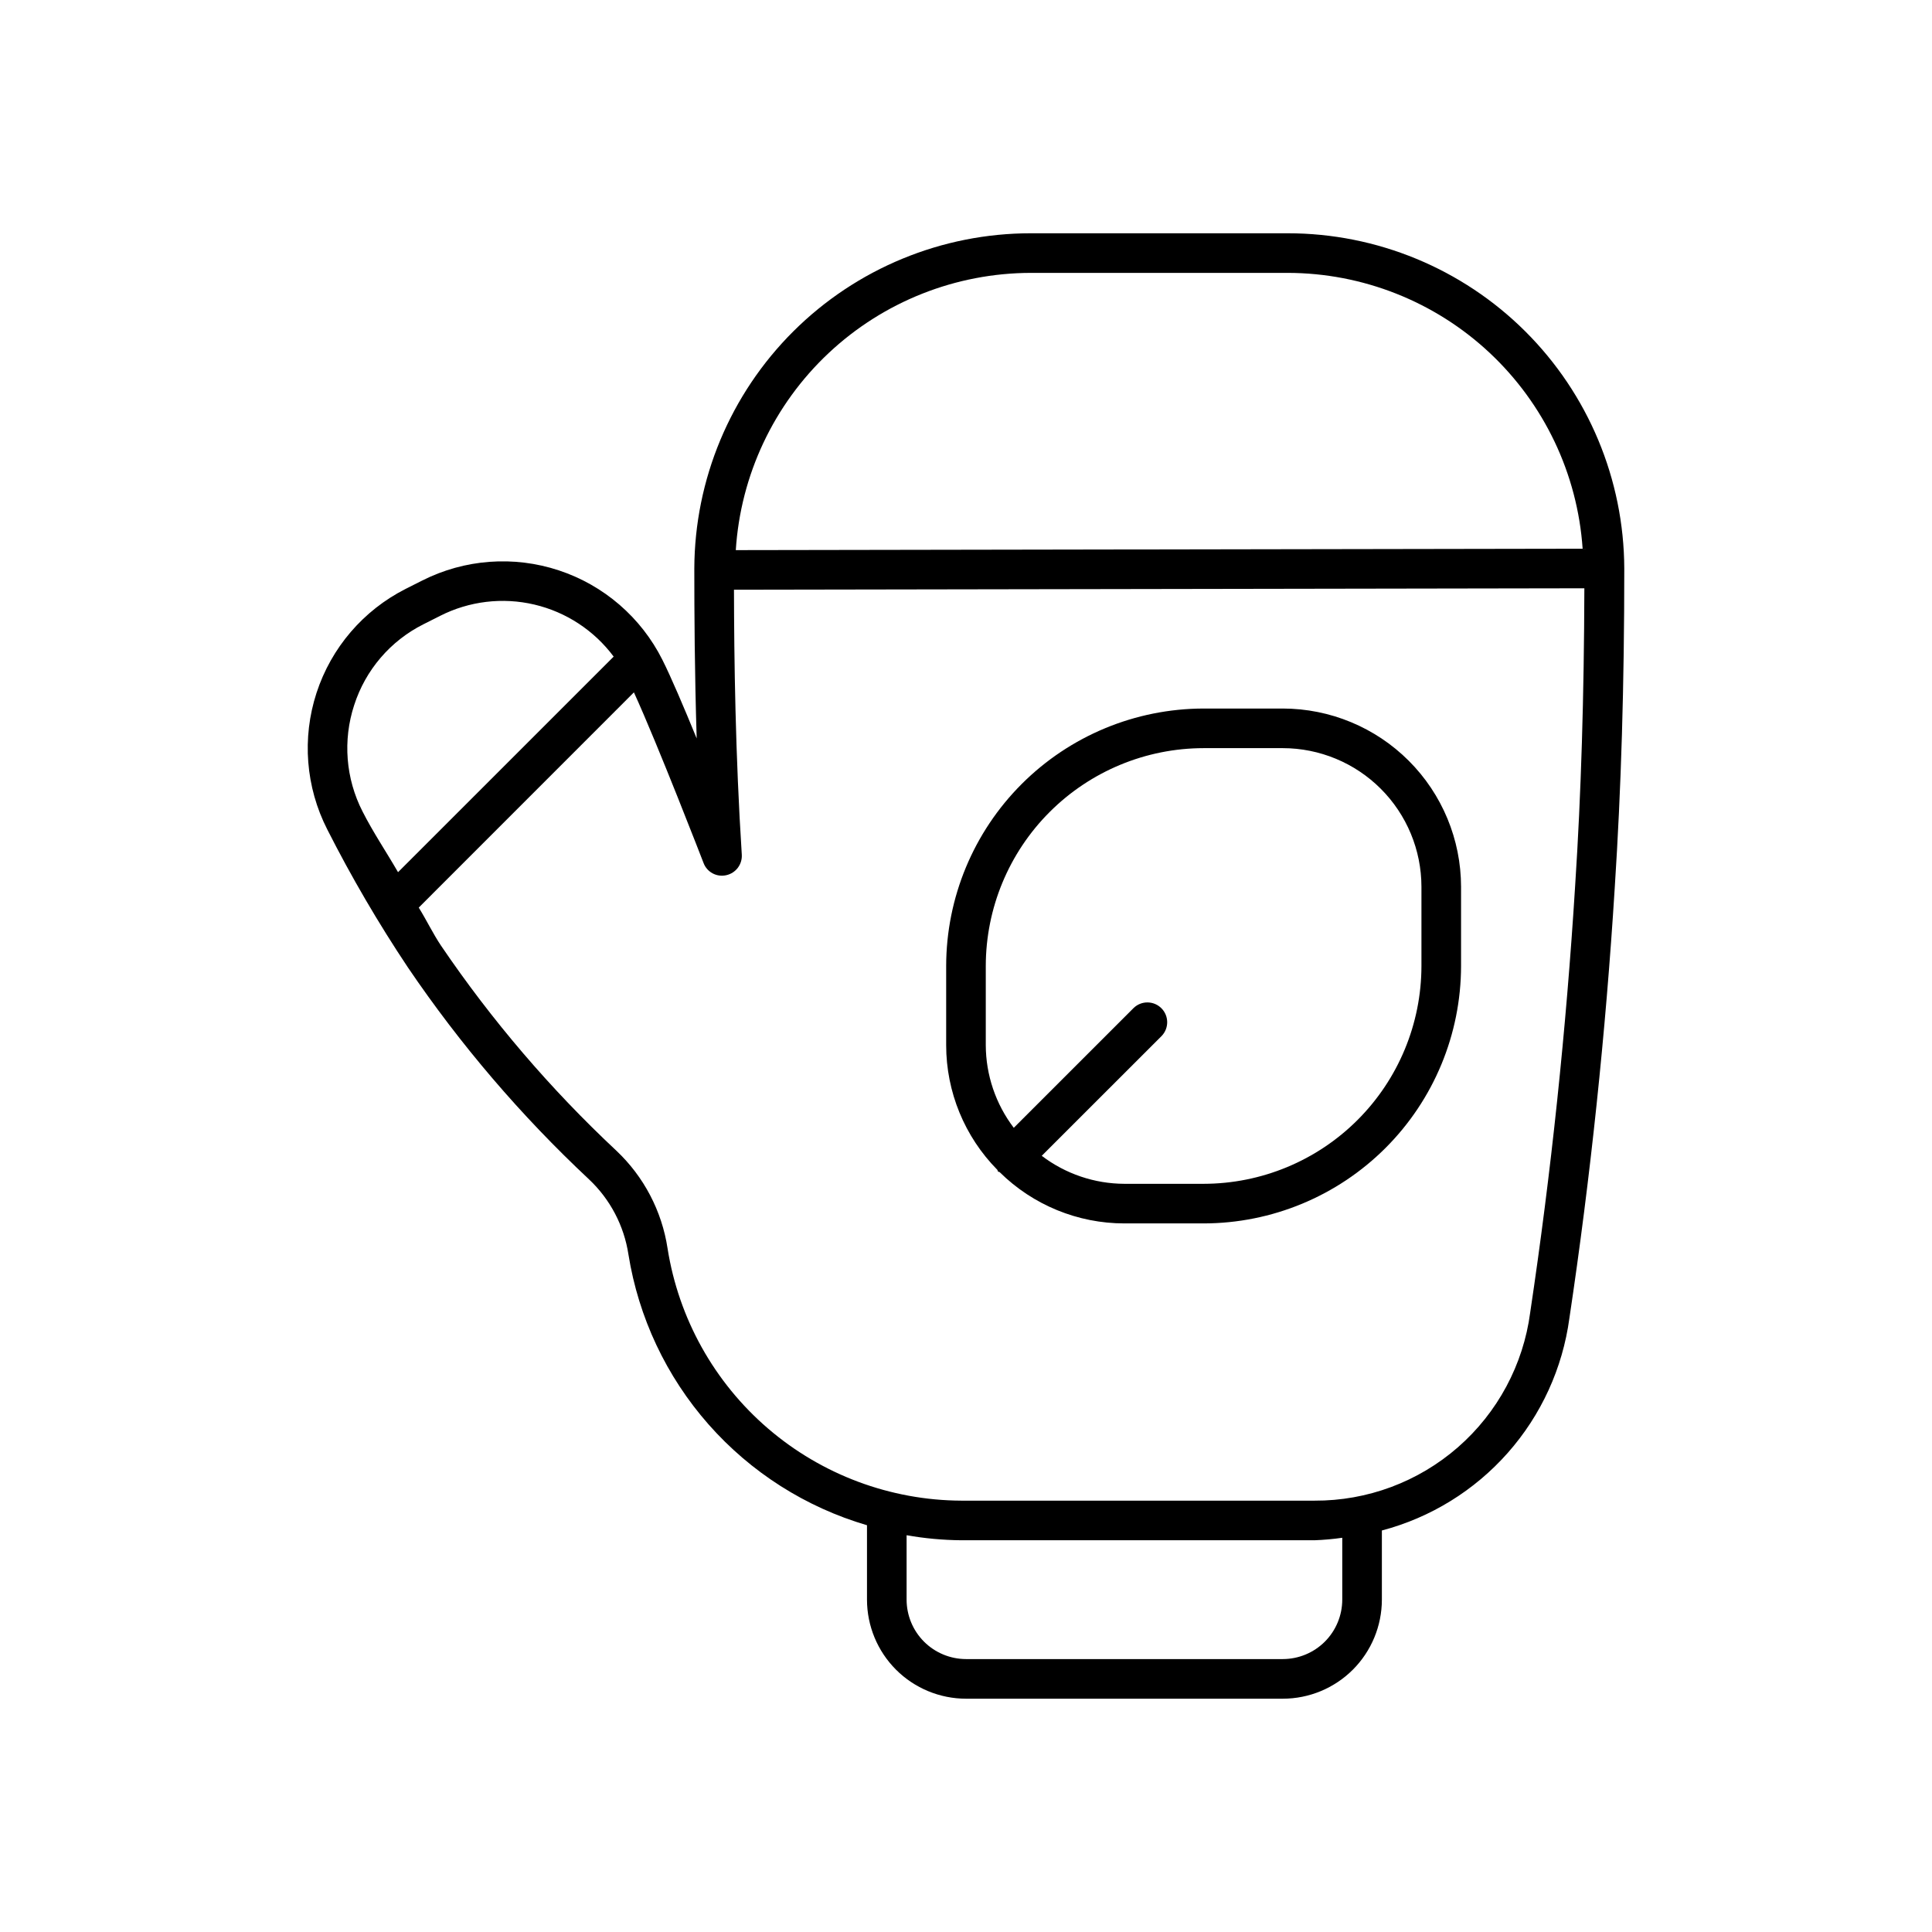
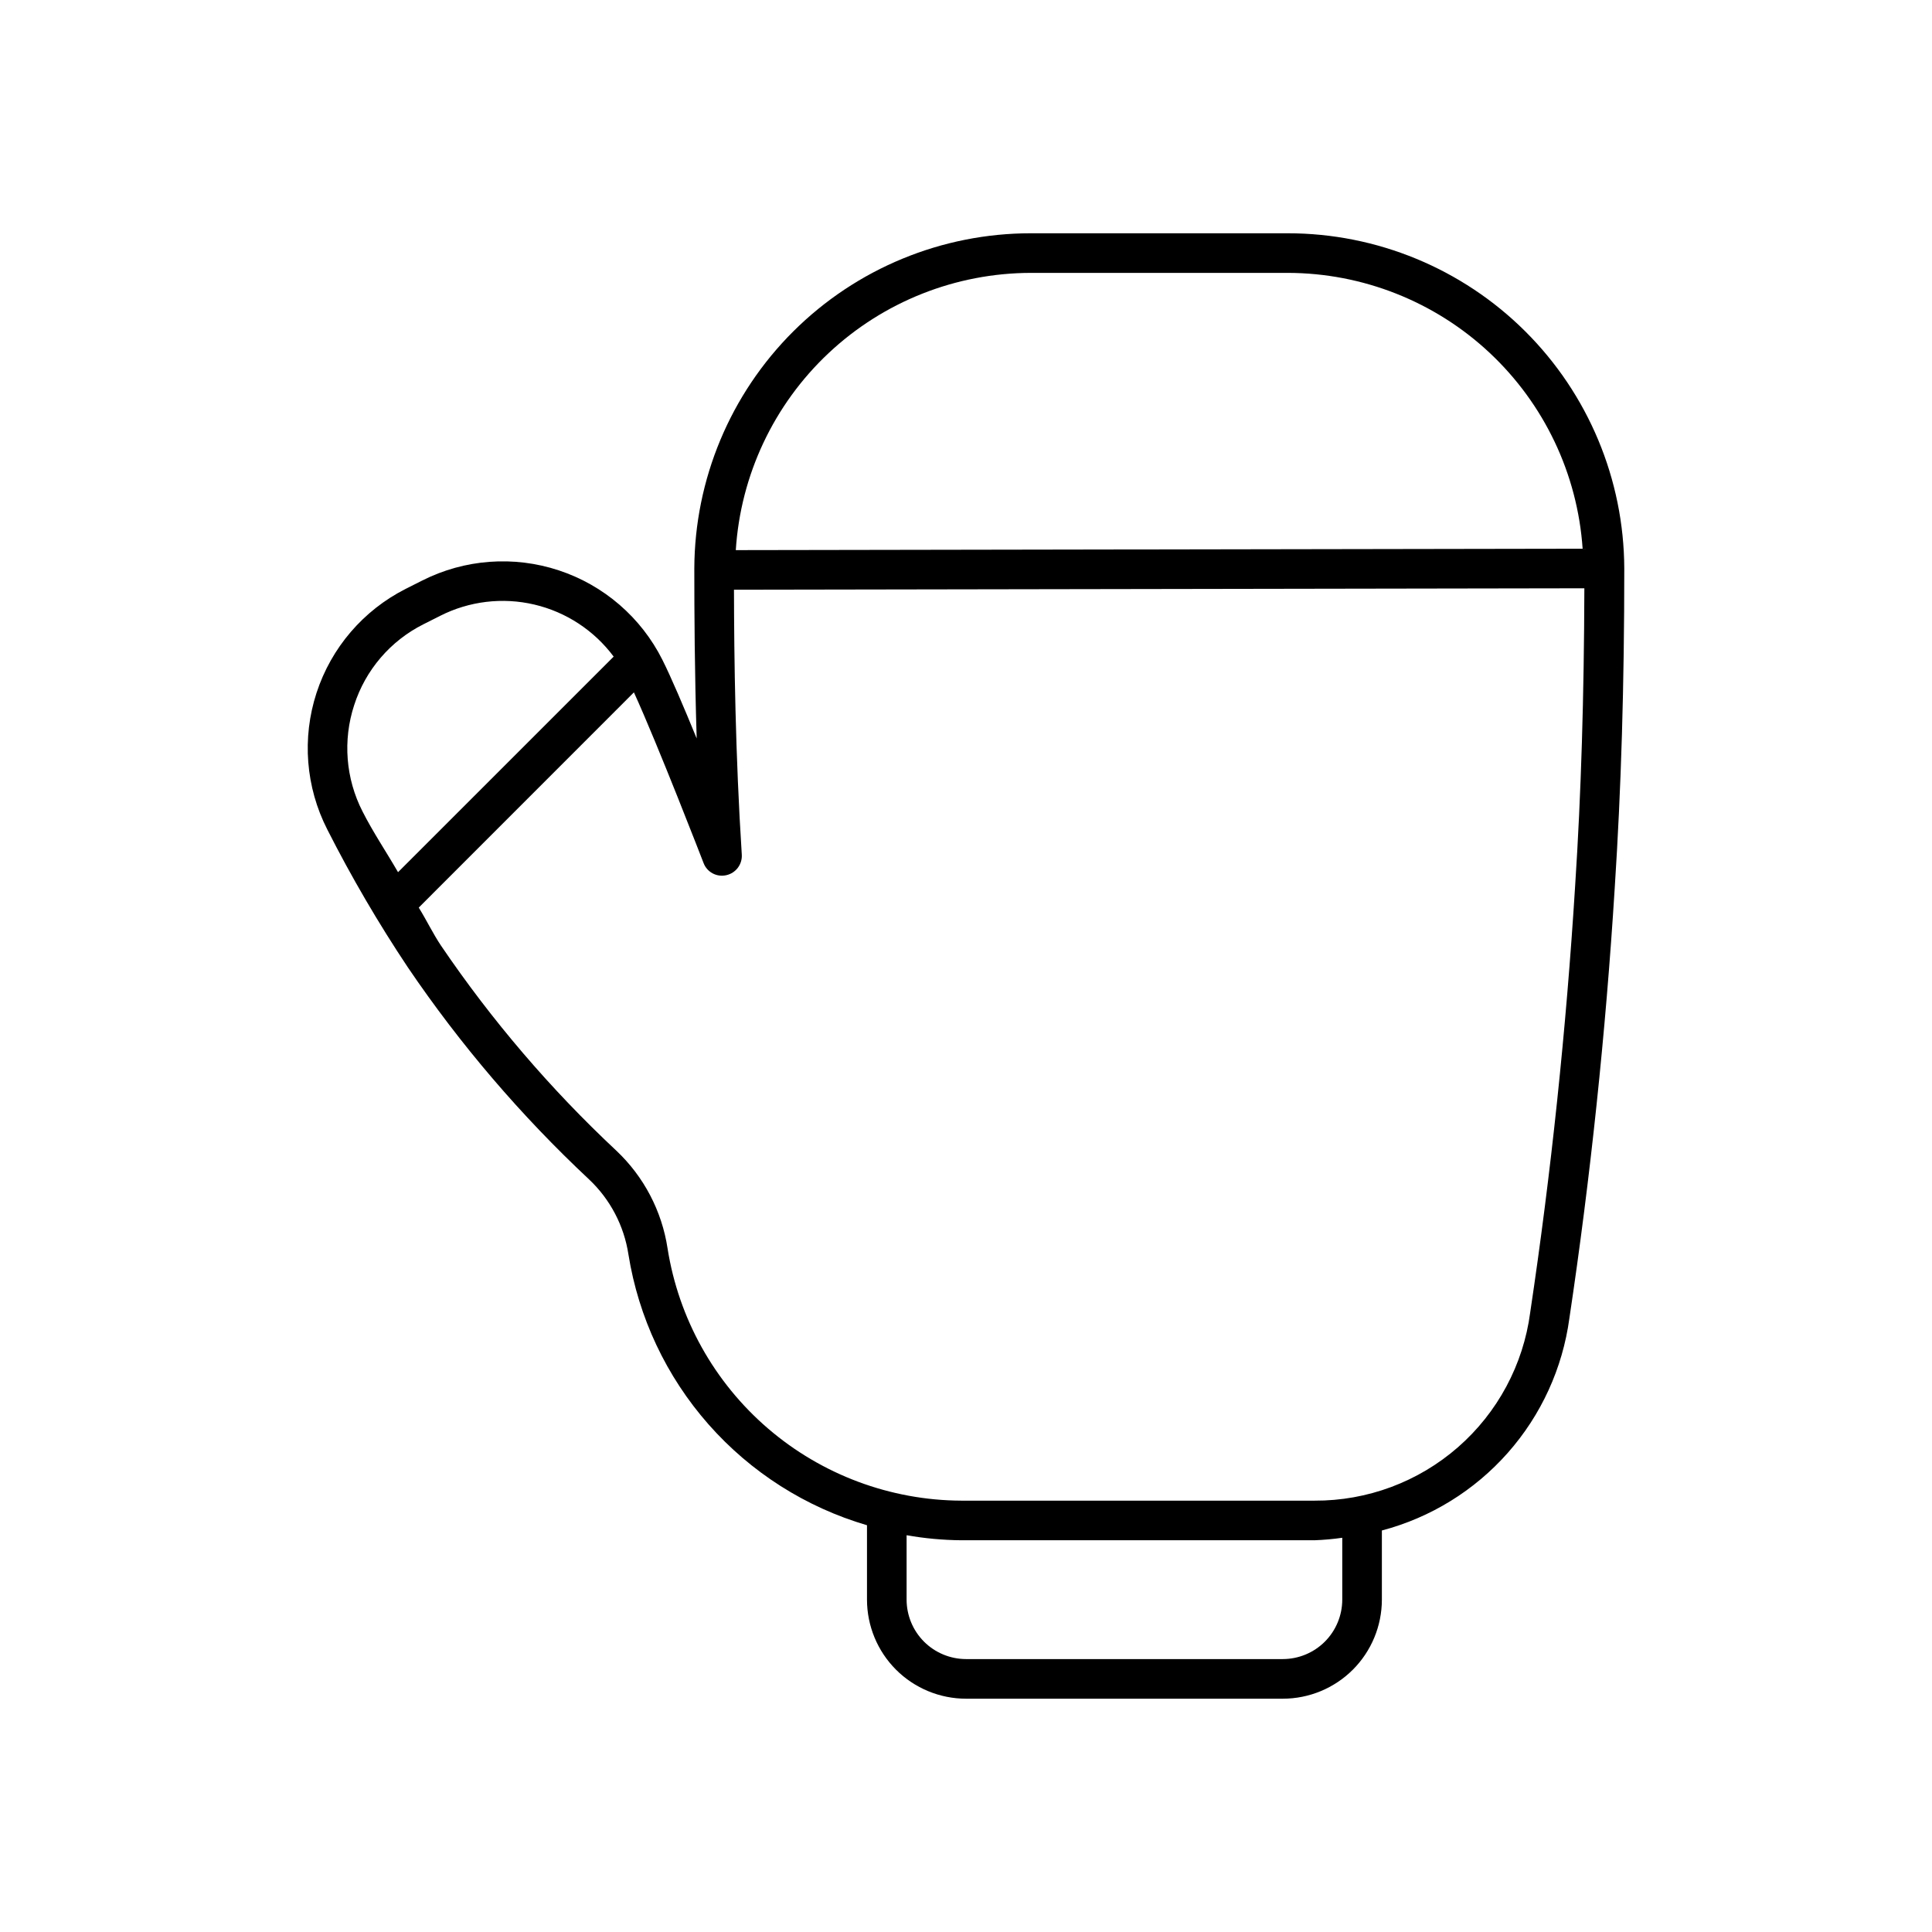
<svg xmlns="http://www.w3.org/2000/svg" fill="#000000" width="800px" height="800px" version="1.1" viewBox="144 144 512 512">
  <g>
-     <path d="m483.96 331.77h-20.988c-18.09 0.023-35.43 7.215-48.219 20.008-12.793 12.789-19.984 30.129-20.008 48.219v20.992c0.004 12.363 4.875 24.227 13.559 33.027 0.109 0.133 0.062 0.324 0.188 0.445 0.125 0.125 0.312 0.078 0.445 0.184v0.004c8.801 8.691 20.672 13.57 33.043 13.57h20.992c18.086-0.02 35.426-7.215 48.215-20.004 12.793-12.793 19.988-30.133 20.008-48.219v-20.992c-0.016-12.523-4.996-24.531-13.852-33.383-8.852-8.855-20.859-13.836-33.383-13.852zm36.738 68.227c-0.016 15.305-6.102 29.98-16.926 40.801-10.824 10.824-25.496 16.91-40.801 16.926h-20.992c-7.914-0.023-15.605-2.629-21.906-7.422l31.77-31.754c1.988-2.059 1.961-5.332-0.062-7.356-2.023-2.023-5.297-2.055-7.356-0.066l-31.762 31.754h-0.004c-4.785-6.297-7.391-13.98-7.418-21.891v-20.992c0.016-15.309 6.102-29.98 16.926-40.805 10.824-10.824 25.496-16.91 40.805-16.926h20.992-0.004c9.742 0.012 19.078 3.887 25.965 10.773 6.887 6.887 10.762 16.223 10.773 25.965z" />
    <path d="m485.23 205.82h-68.016c-23.598-0.012-46.242 9.332-62.965 25.984-16.723 16.652-26.16 39.254-26.25 62.855 0 11.852 0.082 27.551 0.629 45.031-3.434-8.375-6.859-16.422-9.082-20.816v-0.004c-5.637-11.242-15.52-19.777-27.461-23.719-11.941-3.945-24.961-2.977-36.188 2.695l-4.41 2.223c-11.215 5.684-19.711 15.598-23.605 27.551-3.898 11.957-2.875 24.973 2.84 36.176 6.398 12.625 13.551 24.859 21.41 36.633 13.859 20.434 29.953 39.258 47.98 56.129 5.594 5.273 9.262 12.266 10.426 19.863 2.672 16.719 10.031 32.336 21.219 45.043 11.191 12.703 25.758 21.977 42.004 26.738v19.73c0.008 6.957 2.773 13.629 7.691 18.551 4.922 4.918 11.594 7.684 18.551 7.691h83.969-0.004c6.961-0.008 13.629-2.773 18.551-7.691 4.918-4.922 7.684-11.594 7.691-18.551v-18.34 0.004c12.914-3.41 24.531-10.574 33.375-20.586 8.848-10.008 14.523-22.418 16.316-35.656 5.586-37.27 9.625-75.637 12.016-114.01 1.711-26.273 2.539-53.977 2.531-84.695-0.09-23.598-9.531-46.199-26.254-62.852-16.723-16.648-39.367-25.988-62.965-25.977zm-68.016 10.496h68.016c19.863 0.023 38.98 7.578 53.492 21.145 14.508 13.566 23.332 32.133 24.691 51.949l-224.42 0.379c1.266-19.891 10.059-38.555 24.586-52.199 14.527-13.645 33.707-21.25 53.637-21.273zm-179.35 114.54c2.996-9.312 9.609-17.035 18.359-21.422l4.41-2.223h-0.004c7.711-3.91 16.555-4.973 24.973-2.996 8.414 1.977 15.863 6.859 21.027 13.793l-57.145 57.133c-3.113-5.394-6.598-10.539-9.406-16.086-4.469-8.727-5.266-18.879-2.215-28.199zm261.85 237.07c-0.008 4.176-1.668 8.176-4.617 11.129-2.953 2.949-6.953 4.609-11.129 4.617h-83.965c-4.176-0.008-8.176-1.668-11.129-4.617-2.949-2.953-4.609-6.953-4.617-11.129v-17.082 0.004c4.781 0.848 9.629 1.293 14.484 1.336h93.625c2.461-0.09 4.91-0.309 7.348-0.66zm49.805-76.098v0.004c-1.828 13.84-8.641 26.539-19.164 35.719-10.52 9.176-24.027 14.203-37.988 14.137h-93.625c-18.793-0.094-36.941-6.867-51.199-19.109-14.258-12.242-23.695-29.156-26.629-47.723-1.5-9.898-6.269-19.016-13.551-25.891-17.469-16.34-33.062-34.574-46.492-54.367-2.152-3.215-3.844-6.777-5.898-10.078l57.02-57.035c6.406 14.031 18.32 44.867 18.453 45.211 0.914 2.438 3.488 3.82 6.027 3.238 2.527-0.555 4.273-2.875 4.109-5.457-1.715-26.66-2.031-51.852-2.07-70.195l225.36-0.379c-0.082 28.324-0.84 54.285-2.438 78.773-2.367 38.082-6.371 76.133-11.918 113.16z" />
  </g>
</svg>